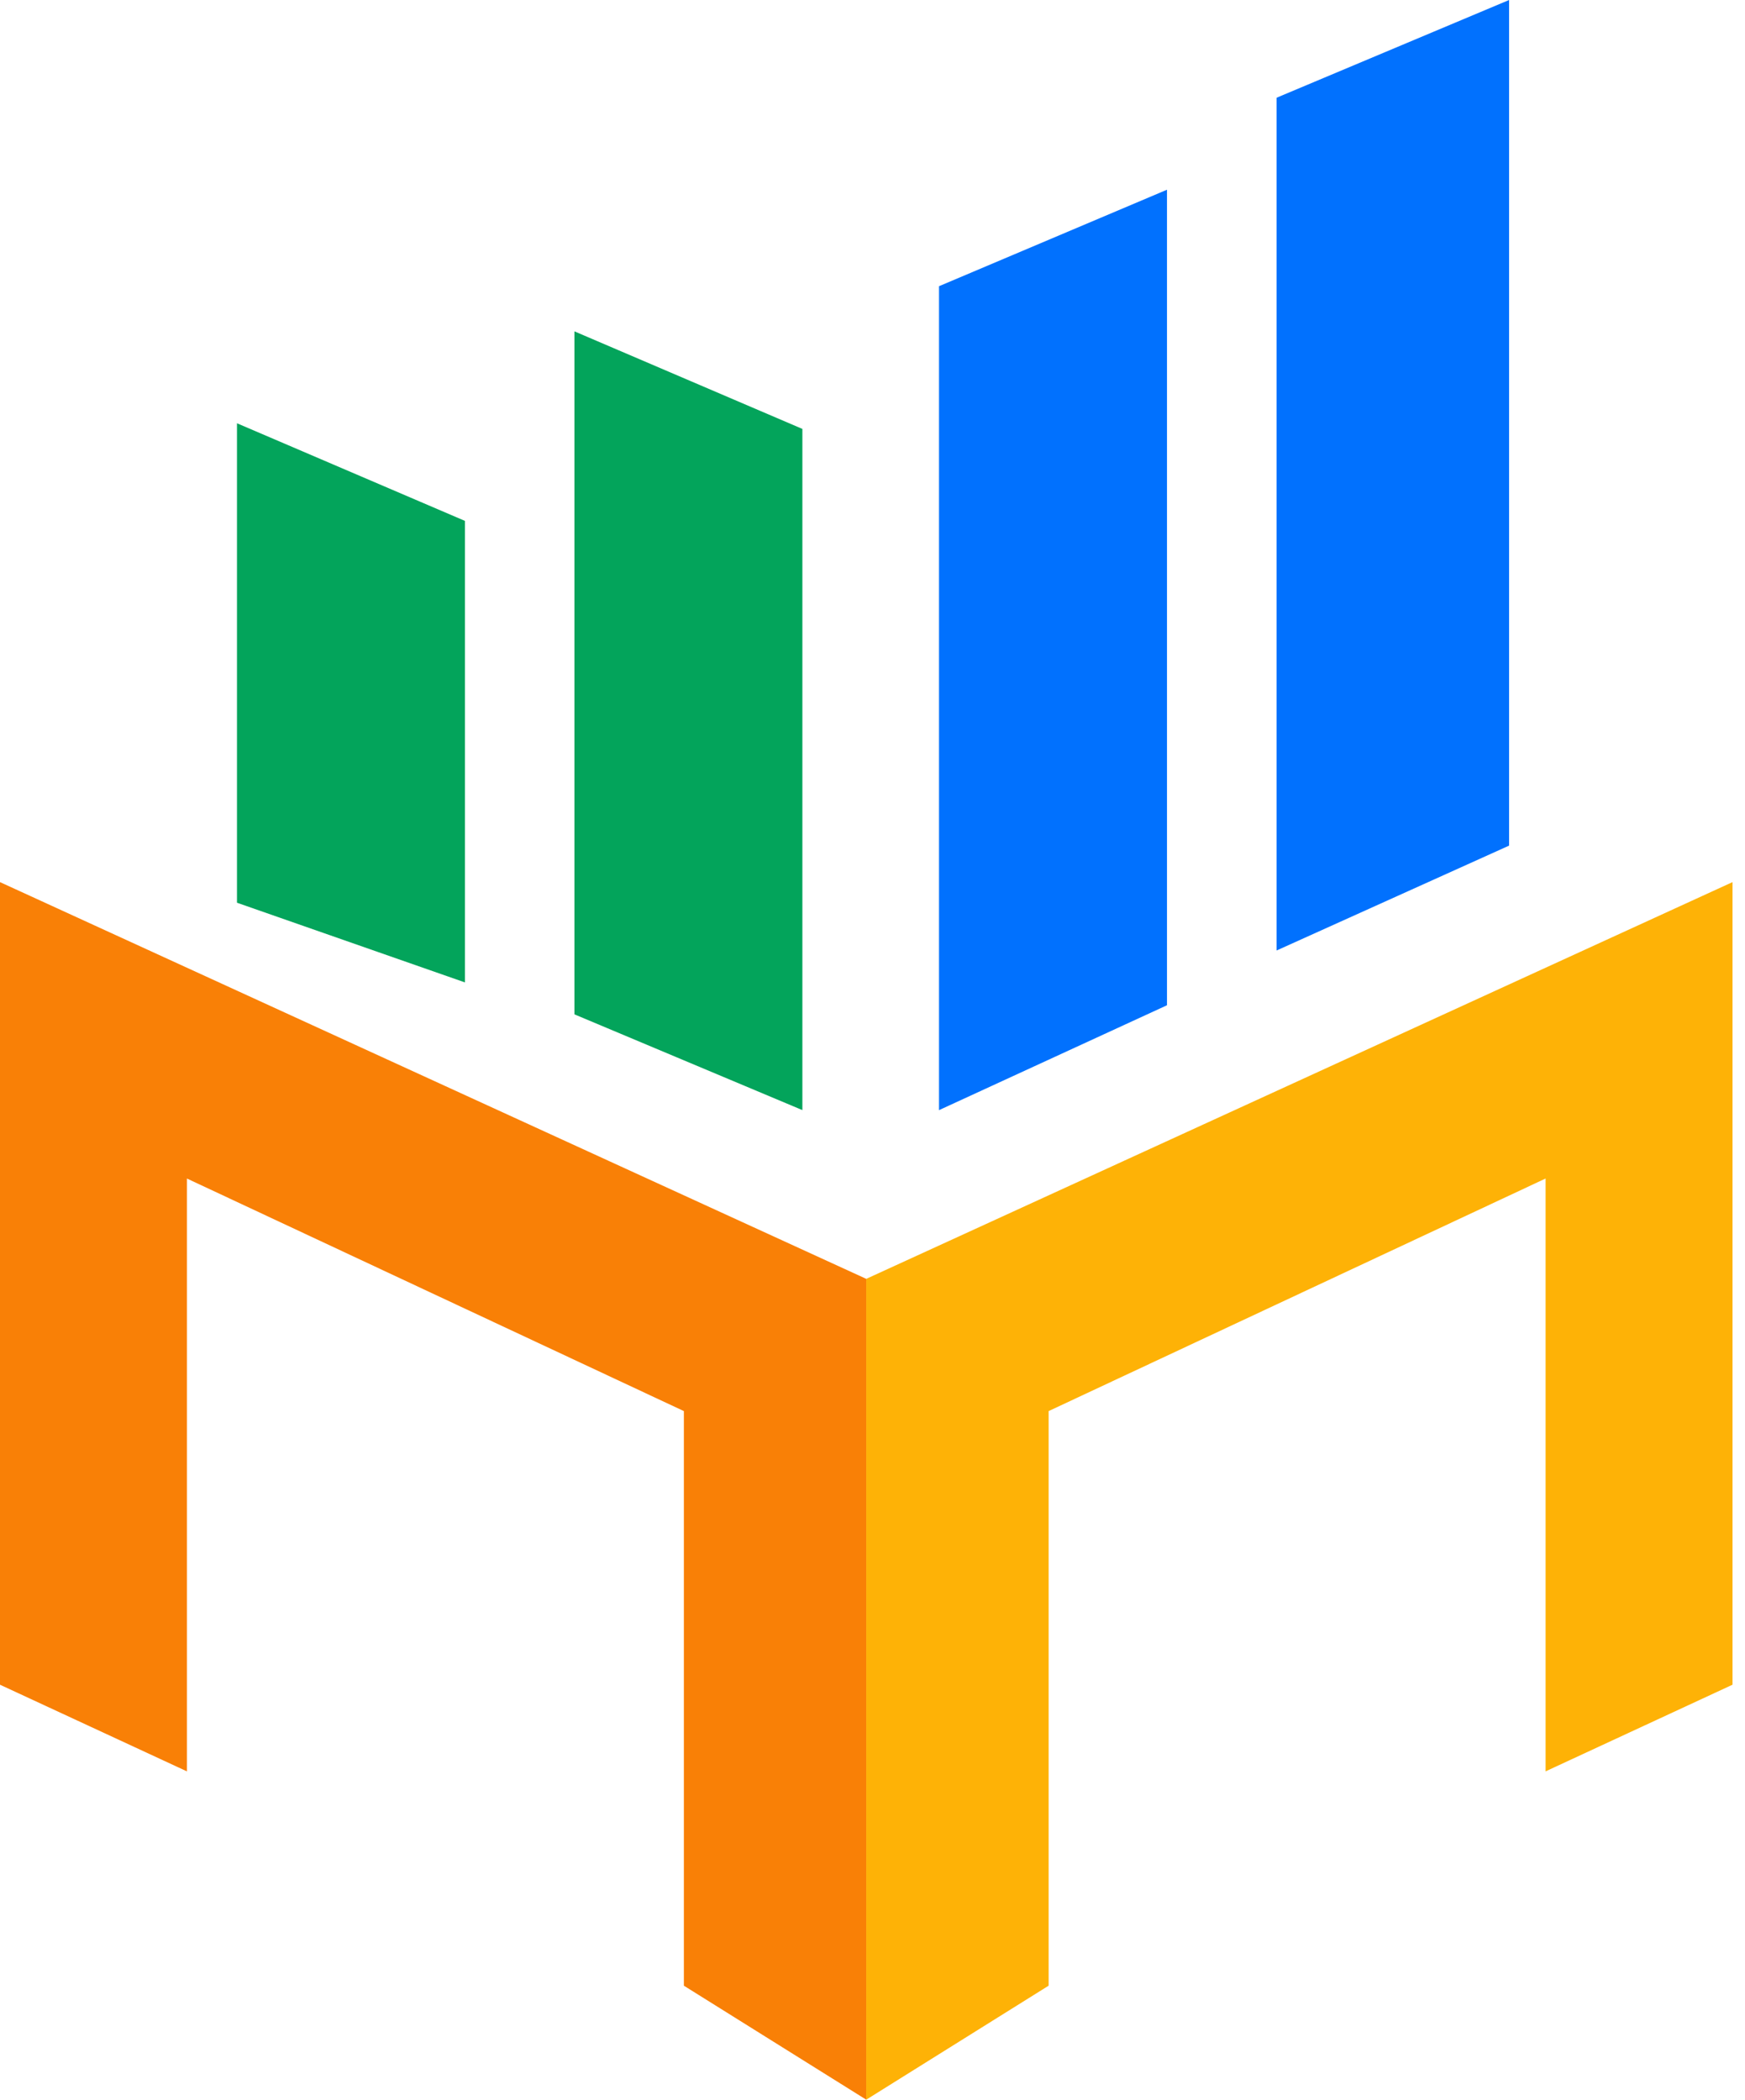
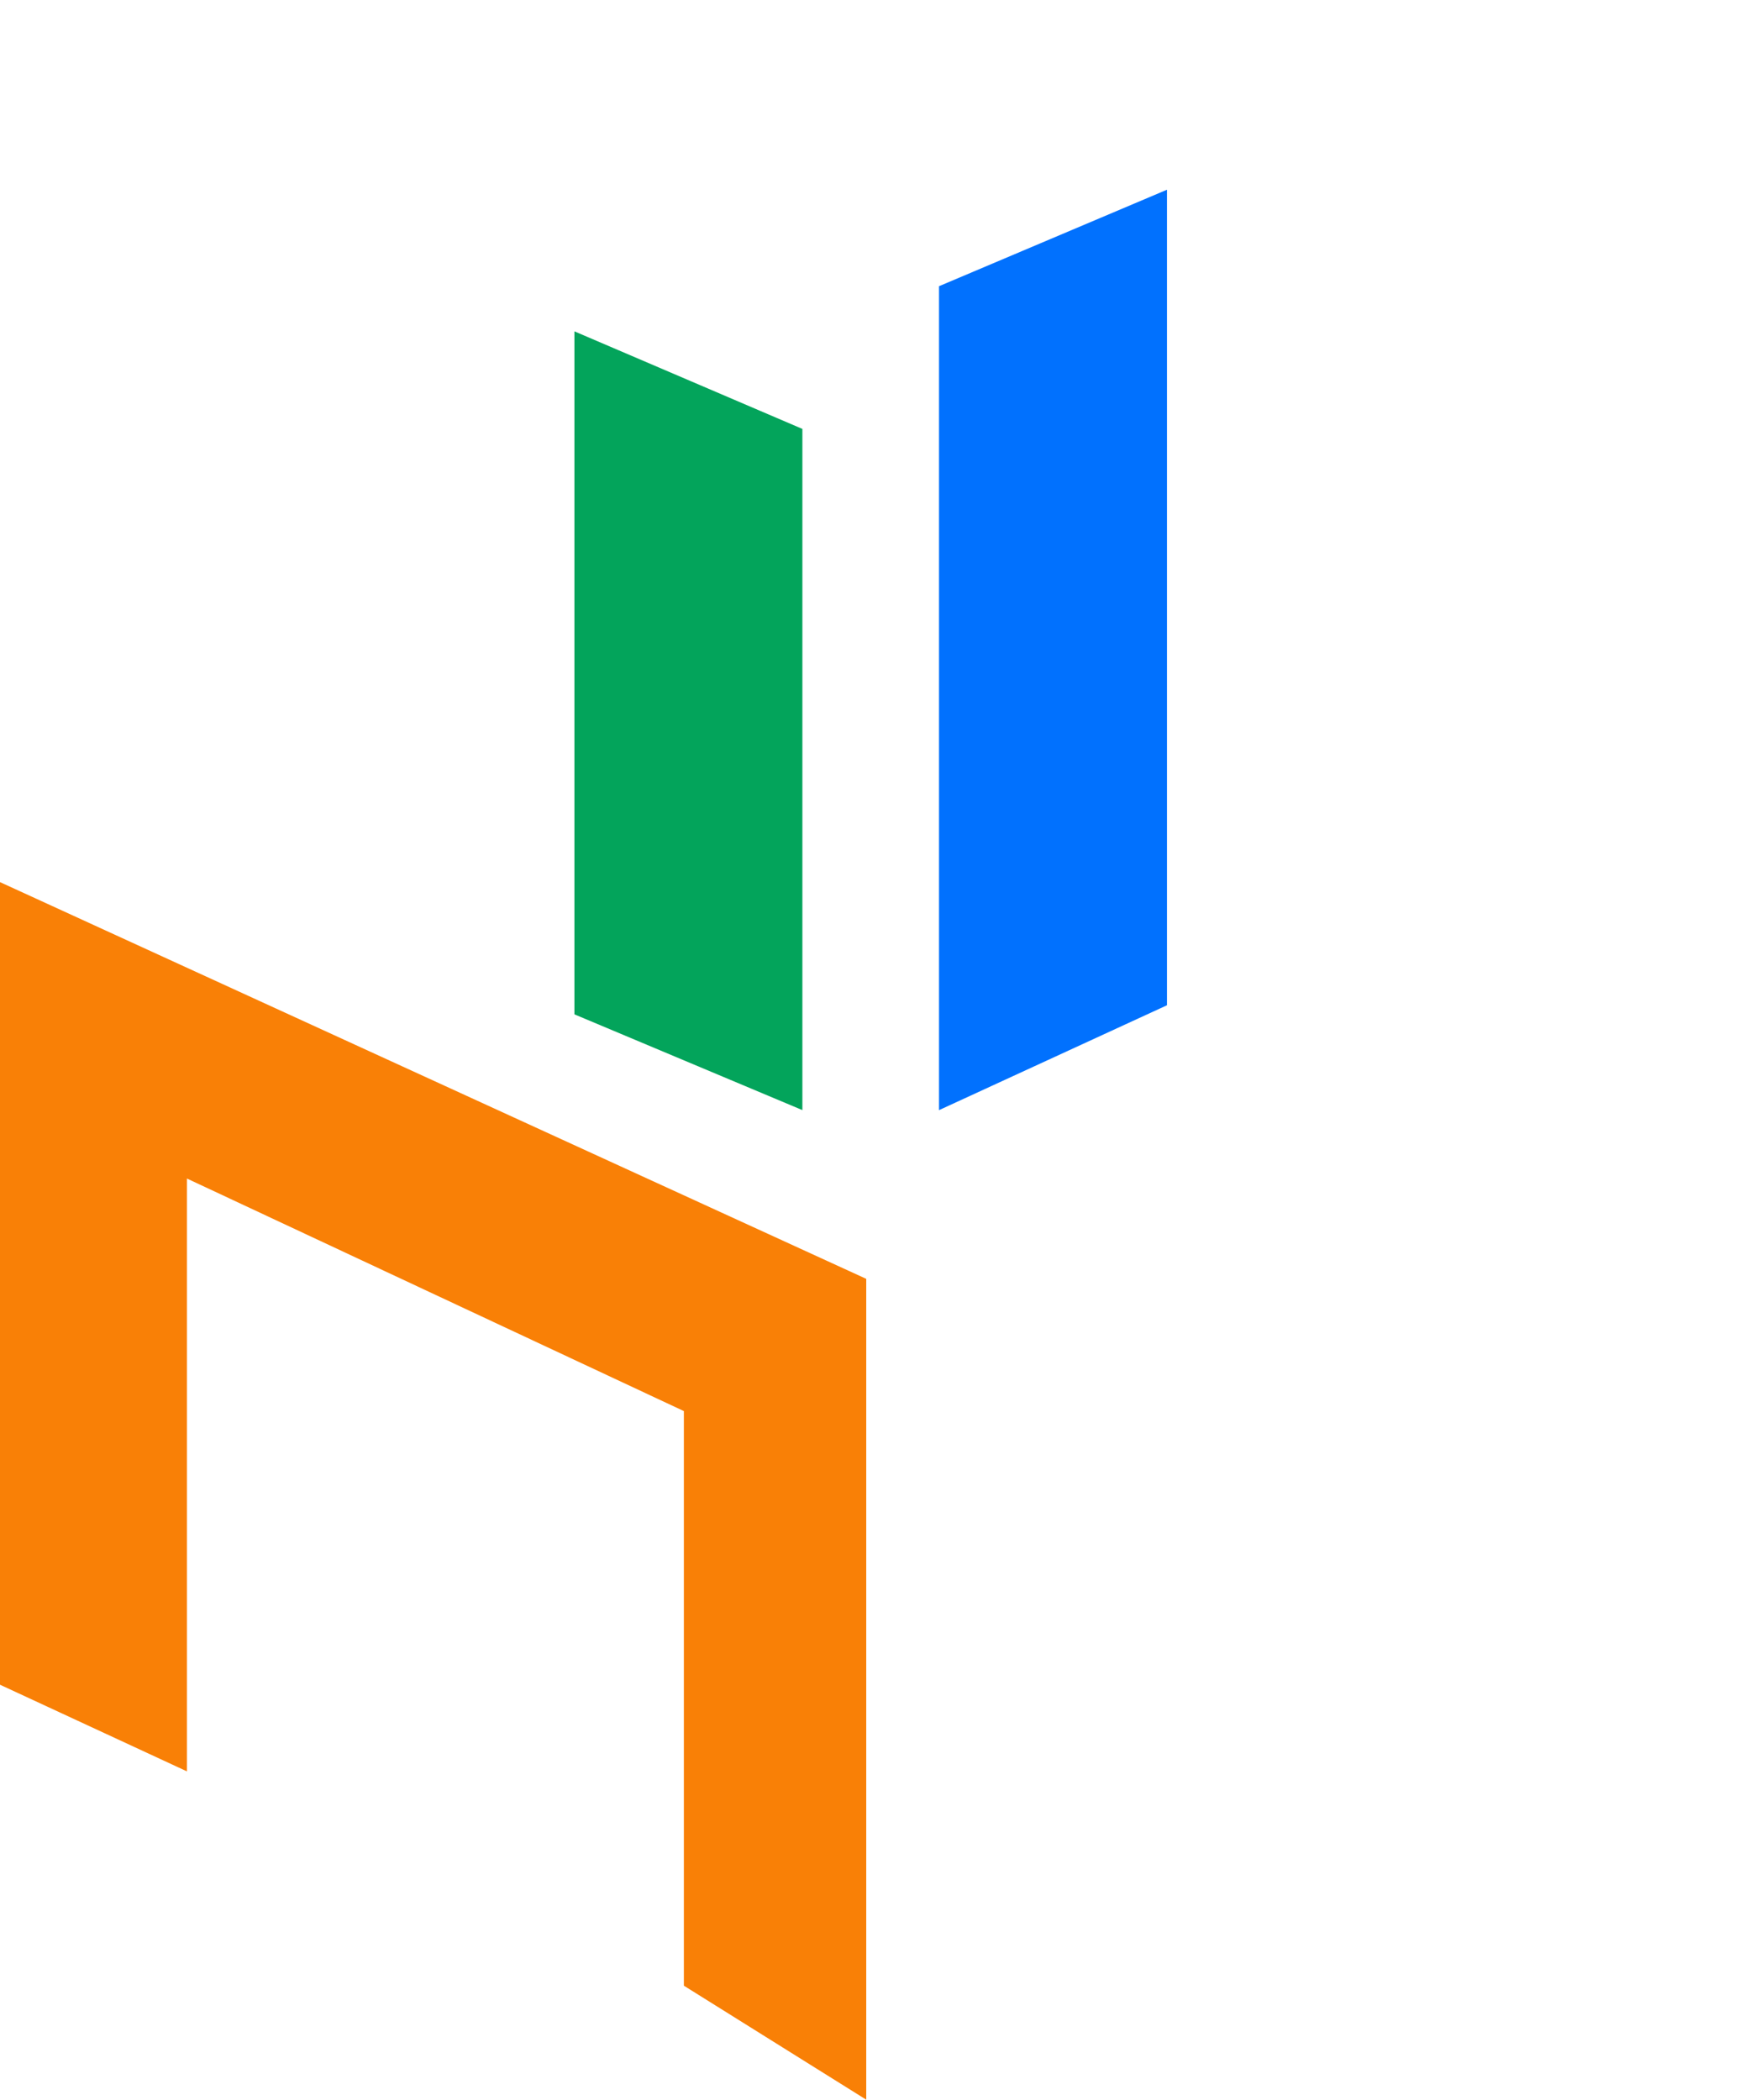
<svg xmlns="http://www.w3.org/2000/svg" width="133" height="160" viewBox="0 0 133 160" fill="none">
-   <path d="M66.023 97.452V160.002L79.924 151.315V107.529L117.802 89.806V134.982L132.049 128.379V67.219L66.023 97.452Z" fill="#FEB206" />
  <path d="M66.023 97.452V160.002L52.123 151.315V107.529L14.245 89.806V134.982L-0.002 128.379V67.219L66.023 97.452Z" fill="#F98006" />
-   <path d="M115.02 0L97.297 7.448V72.431L115.02 64.438V0Z" fill="#0171FE" />
-   <path d="M18.062 32.254L35.438 39.694V74.863L18.062 68.79V32.254Z" fill="#03A45B" />
  <path d="M88.945 14.457L71.57 21.81V84.596L88.945 76.603V14.457Z" fill="#0171FE" />
  <path d="M43.781 25.25L61.156 32.685V84.593L43.781 77.296V25.25Z" fill="#03A45B" />
</svg>